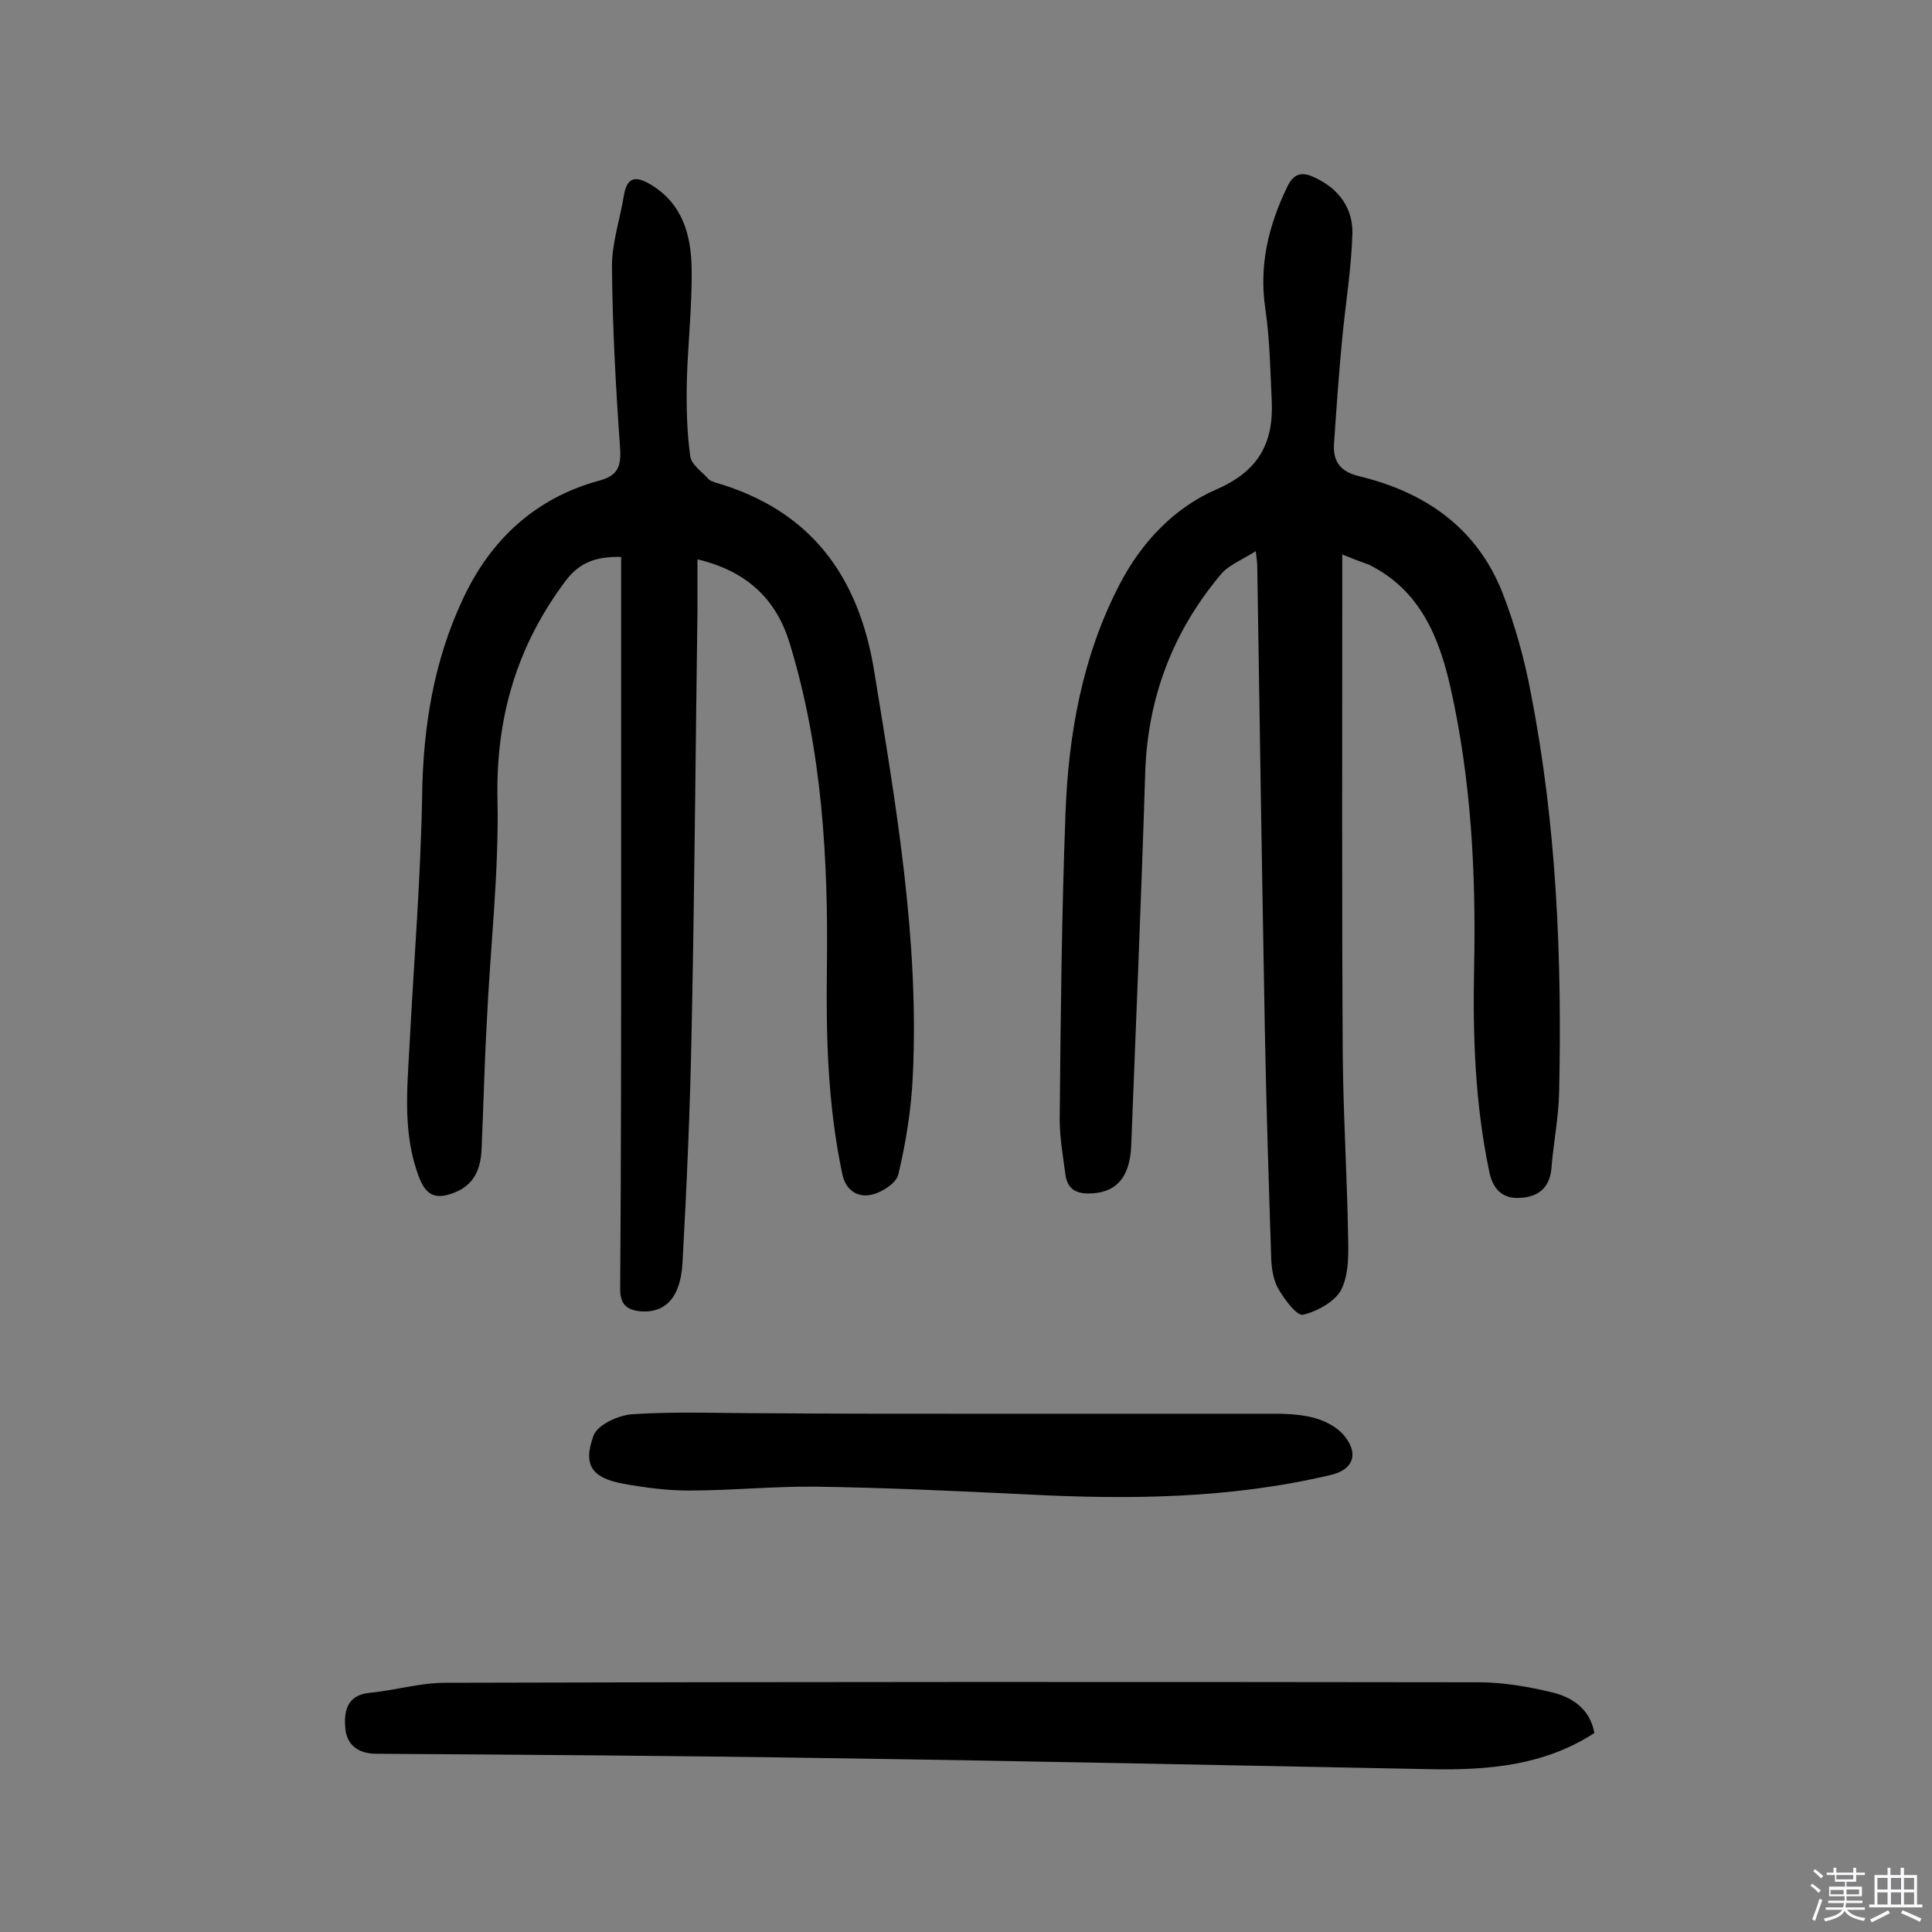
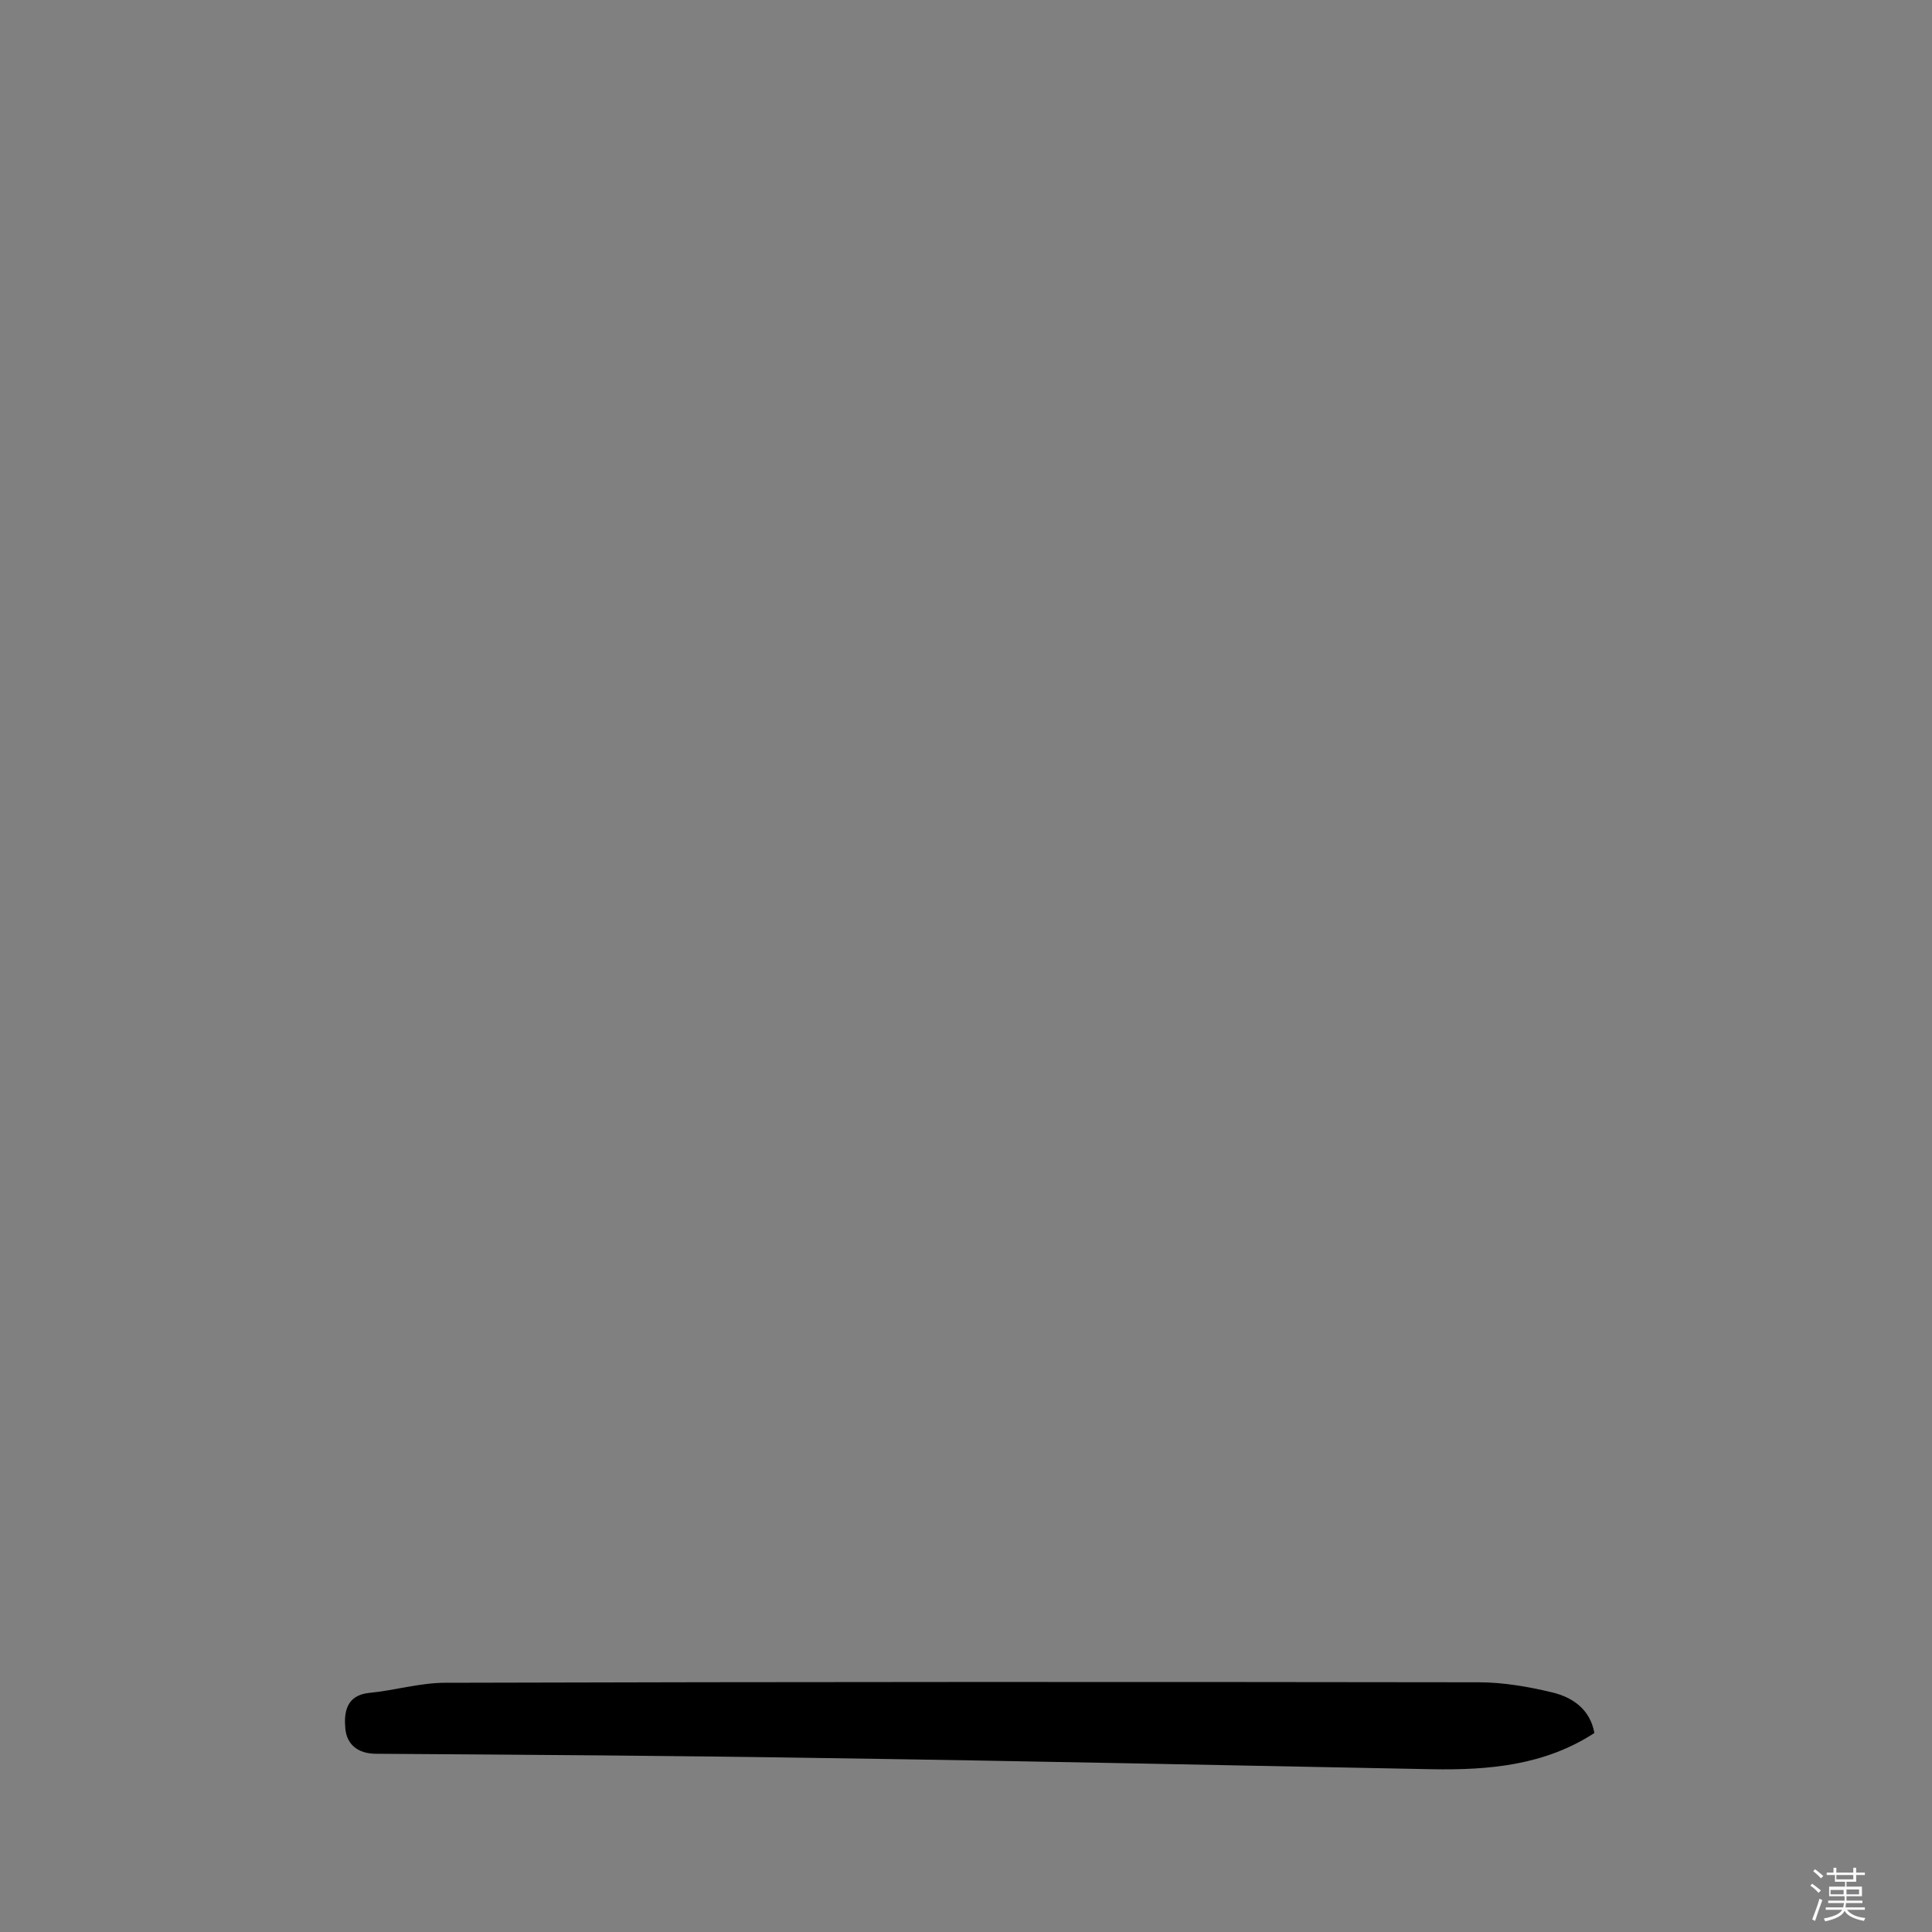
<svg xmlns="http://www.w3.org/2000/svg" enable-background="new 0 0 400 400" viewBox="0 0 400 400">
  <rect x="0" y="0" width="400" height="400" fill="#808080" stroke="none" />
  <path d="m374.8 390.4.4-.4c.7.5 1.3 1 1.8 1.4l-.5.5c-.5-.6-1.1-1.1-1.7-1.5zm1 7.3-.6-.3c.5-1.4 1.1-2.8 1.5-4.3.2.1.4.2.6.3-.5 1.3-1 2.8-1.5 4.3zm-.4-10.3.4-.4c.4.3 1 .8 1.7 1.4l-.5.5c-.4-.5-1-1-1.6-1.5zm2.5.3h1.7v-1h.6v1h3.5v-1h.6v1h1.8v.5h-1.8v1.4h-2v1h3.2v2h-3.2v.9h3.3v.5h-3.4c0 .3-.1.6-.1.9h4v.5h-3.7c.7.9 1.9 1.5 3.8 1.7-.1.2-.2.4-.3.6-2.1-.4-3.5-1.1-4-2.1-.4 1-1.8 1.7-4 2.2-.1-.2-.2-.4-.3-.6 2.1-.4 3.4-1 3.8-1.8h-3.4v-.5h3.6c.1-.3.1-.6.2-.9h-3.3v-.5h3.4c0-.3 0-.6 0-.9h-3.2v-2h3.3v-1h-2.1v-1.4h-1.7v-.5zm1.1 3.5v1h2.7c0-.3 0-.4 0-.4 0-.1 0-.2 0-.2 0-.1 0-.2 0-.3h-2.7zm1.2-3v.9h3.5v-.9zm4.7 3h-2.6v.6.4h2.6z" fill="#fbfafc" />
-   <path d="m393.6 386.7h.6v1.5h2.7v6.1h1.1v.6h-11v-.6h1.1v-6.1h2.7v-1.5h.6v1.5h2.1v-1.5zm-2.7 8.8.4.6c-1.2.6-2.5 1.3-3.8 1.9-.1-.2-.2-.4-.3-.6 1.2-.6 2.5-1.2 3.7-1.9zm-2.2-6.7v2.4h2.1v-2.4zm0 3v2.5h2.1v-2.5zm2.8-3v2.4h2.1v-2.4zm0 3v2.5h2.1v-2.5zm6 6.1c-1.4-.7-2.7-1.3-3.9-1.8l.3-.6c1.5.6 2.7 1.2 3.9 1.7zm-1.2-9.1h-2.1v2.4h2.1zm-2.1 3v2.5h2.1v-2.5z" fill="#fbfafc" />
  <g fill="#010000">
-     <path d="m277.9 114.8v5.9c0 32.5-.1 65 .1 97.5.1 12.5.9 25 1.1 37.5.1 3.8.2 8.1-1.4 11.3-1.3 2.5-5 4.5-7.9 5.2-1.3.3-3.8-3.1-5.1-5.3-1-1.7-1.4-4-1.5-6.1-.5-15.4-1-30.8-1.3-46.2-.6-32.5-1.1-64.9-1.6-97.4 0-.6-.1-1.3-.3-3.1-2.8 1.8-5.7 2.9-7.3 4.9-9.9 11.8-15.1 25.5-15.6 41-.8 25.8-1.9 51.5-2.9 77.3-.3 6.8-3.4 9.8-8.9 9.8-2.8 0-4.3-1.2-4.7-3.8-.5-3.8-1.2-7.7-1.2-11.6.2-21.1.4-42.2 1.2-63.3.6-16.4 3.5-32.6 11.2-47.4 4.5-8.7 11.3-15.9 20.1-19.7 8.7-3.8 11.8-9.6 11.4-18.3-.3-6.3-.4-12.7-1.3-18.9-1.4-9.1.6-17.3 4.5-25.4 1.4-2.9 3.1-3.2 5.8-1.9 4.9 2.3 7.8 6.3 7.7 11.5-.2 7.2-1.4 14.4-2.1 21.7-.7 7.2-1.2 14.5-1.7 21.8-.3 3.8 1.4 5.9 5.2 6.8 13.7 3.3 24.4 10.7 29.7 24.2 2.6 6.7 4.6 13.9 5.9 21 5.3 27.2 6.4 54.7 5.8 82.3-.1 5.3-1.2 10.6-1.6 15.9-.4 4-2.8 5.8-6.4 6-3.8.3-5.8-1.9-6.5-5.6-2.9-13.9-3.4-28-3.1-42.1.4-19.5-.6-38.9-4.9-58-2.4-10.6-6.4-20.2-16.9-25.4-1.7-.6-3.3-1.2-5.5-2.1z" />
-     <path d="m144.4 115.8v10.9c-.4 28.7-.6 57.5-1.2 86.2-.3 16.2-1 32.4-1.9 48.6-.4 7.3-3.7 10.4-8.7 10-2.8-.3-4.2-1.4-4.2-4.6.2-27 .2-53.9.2-80.9 0-23.5 0-47 0-70.7-5.5-.1-8.6 1.3-11.3 4.7-10.3 13.6-14.7 28.6-14.3 45.7.3 15.2-1.5 30.4-2.2 45.6-.5 8.9-.7 17.8-1.1 26.7-.2 4.3-1.7 7.7-6.4 9.2-3.4 1.1-5.1 0-6.4-3.1-3.6-9.1-2.6-18.5-2.1-27.9.9-17.2 2.3-34.3 2.6-51.5.2-14.2 2.4-27.8 8.4-40.6 5.7-12.3 15-21 28.3-24.6 3.7-1 4.5-2.8 4.3-6.5-.9-12.6-1.6-25.3-1.7-37.9 0-4.9 1.7-9.8 2.5-14.8.7-4 2.8-3.7 5.5-2.1 6.7 4 8.4 10.6 8.5 17.5.1 7.8-.8 15.5-1 23.3-.1 5.1 0 10.4.7 15.4.2 1.8 2.5 3.3 3.9 4.9.3.3.9.4 1.3.6 19.7 5.7 29.7 19.3 32.9 39.1 4.5 27.7 9.3 55.3 8 83.5-.3 6.9-1.4 13.9-3 20.6-.4 1.9-3.6 3.9-5.8 4.3-2.6.5-5.1-.9-5.8-4.3-3-14.1-3.4-28.3-3.2-42.6.3-22.7-1-45.4-7.7-67.3-2.7-8.9-8.6-14.9-19.1-17.4z" />
    <path d="m330.1 358.8c-10.3 6.7-21.8 7.7-33.6 7.5-41.7-.8-83.4-1.7-125.1-2.3-31.2-.5-62.3-.7-93.5-.9-3.9 0-6.1-2-6.4-5.2s.1-6.9 4.9-7.4c5.3-.5 10.5-2.1 15.8-2.1 71.3-.2 142.6-.2 213.9-.1 5.1 0 10.3.9 15.3 2.1 4.1 1 7.8 3.4 8.7 8.4z" />
-     <path d="m198.7 292.7h65.3c2.9 0 5.9.2 8.6 1 2.2.7 4.6 2 5.9 3.8 2.9 3.7 1.5 6.9-3.1 7.9-20.7 4.9-41.7 5.1-62.8 4-14.6-.7-29.2-1.4-43.7-1.6-8.7-.1-17.5.8-26.3.8-4.5 0-9.1-.6-13.5-1.4-6.5-1.2-8.5-3.8-6.2-10 .8-2.2 5.1-4.2 8-4.4 9.2-.6 18.5-.2 27.8-.2 13.4.1 26.7.1 40 .1z" />
  </g>
</svg>